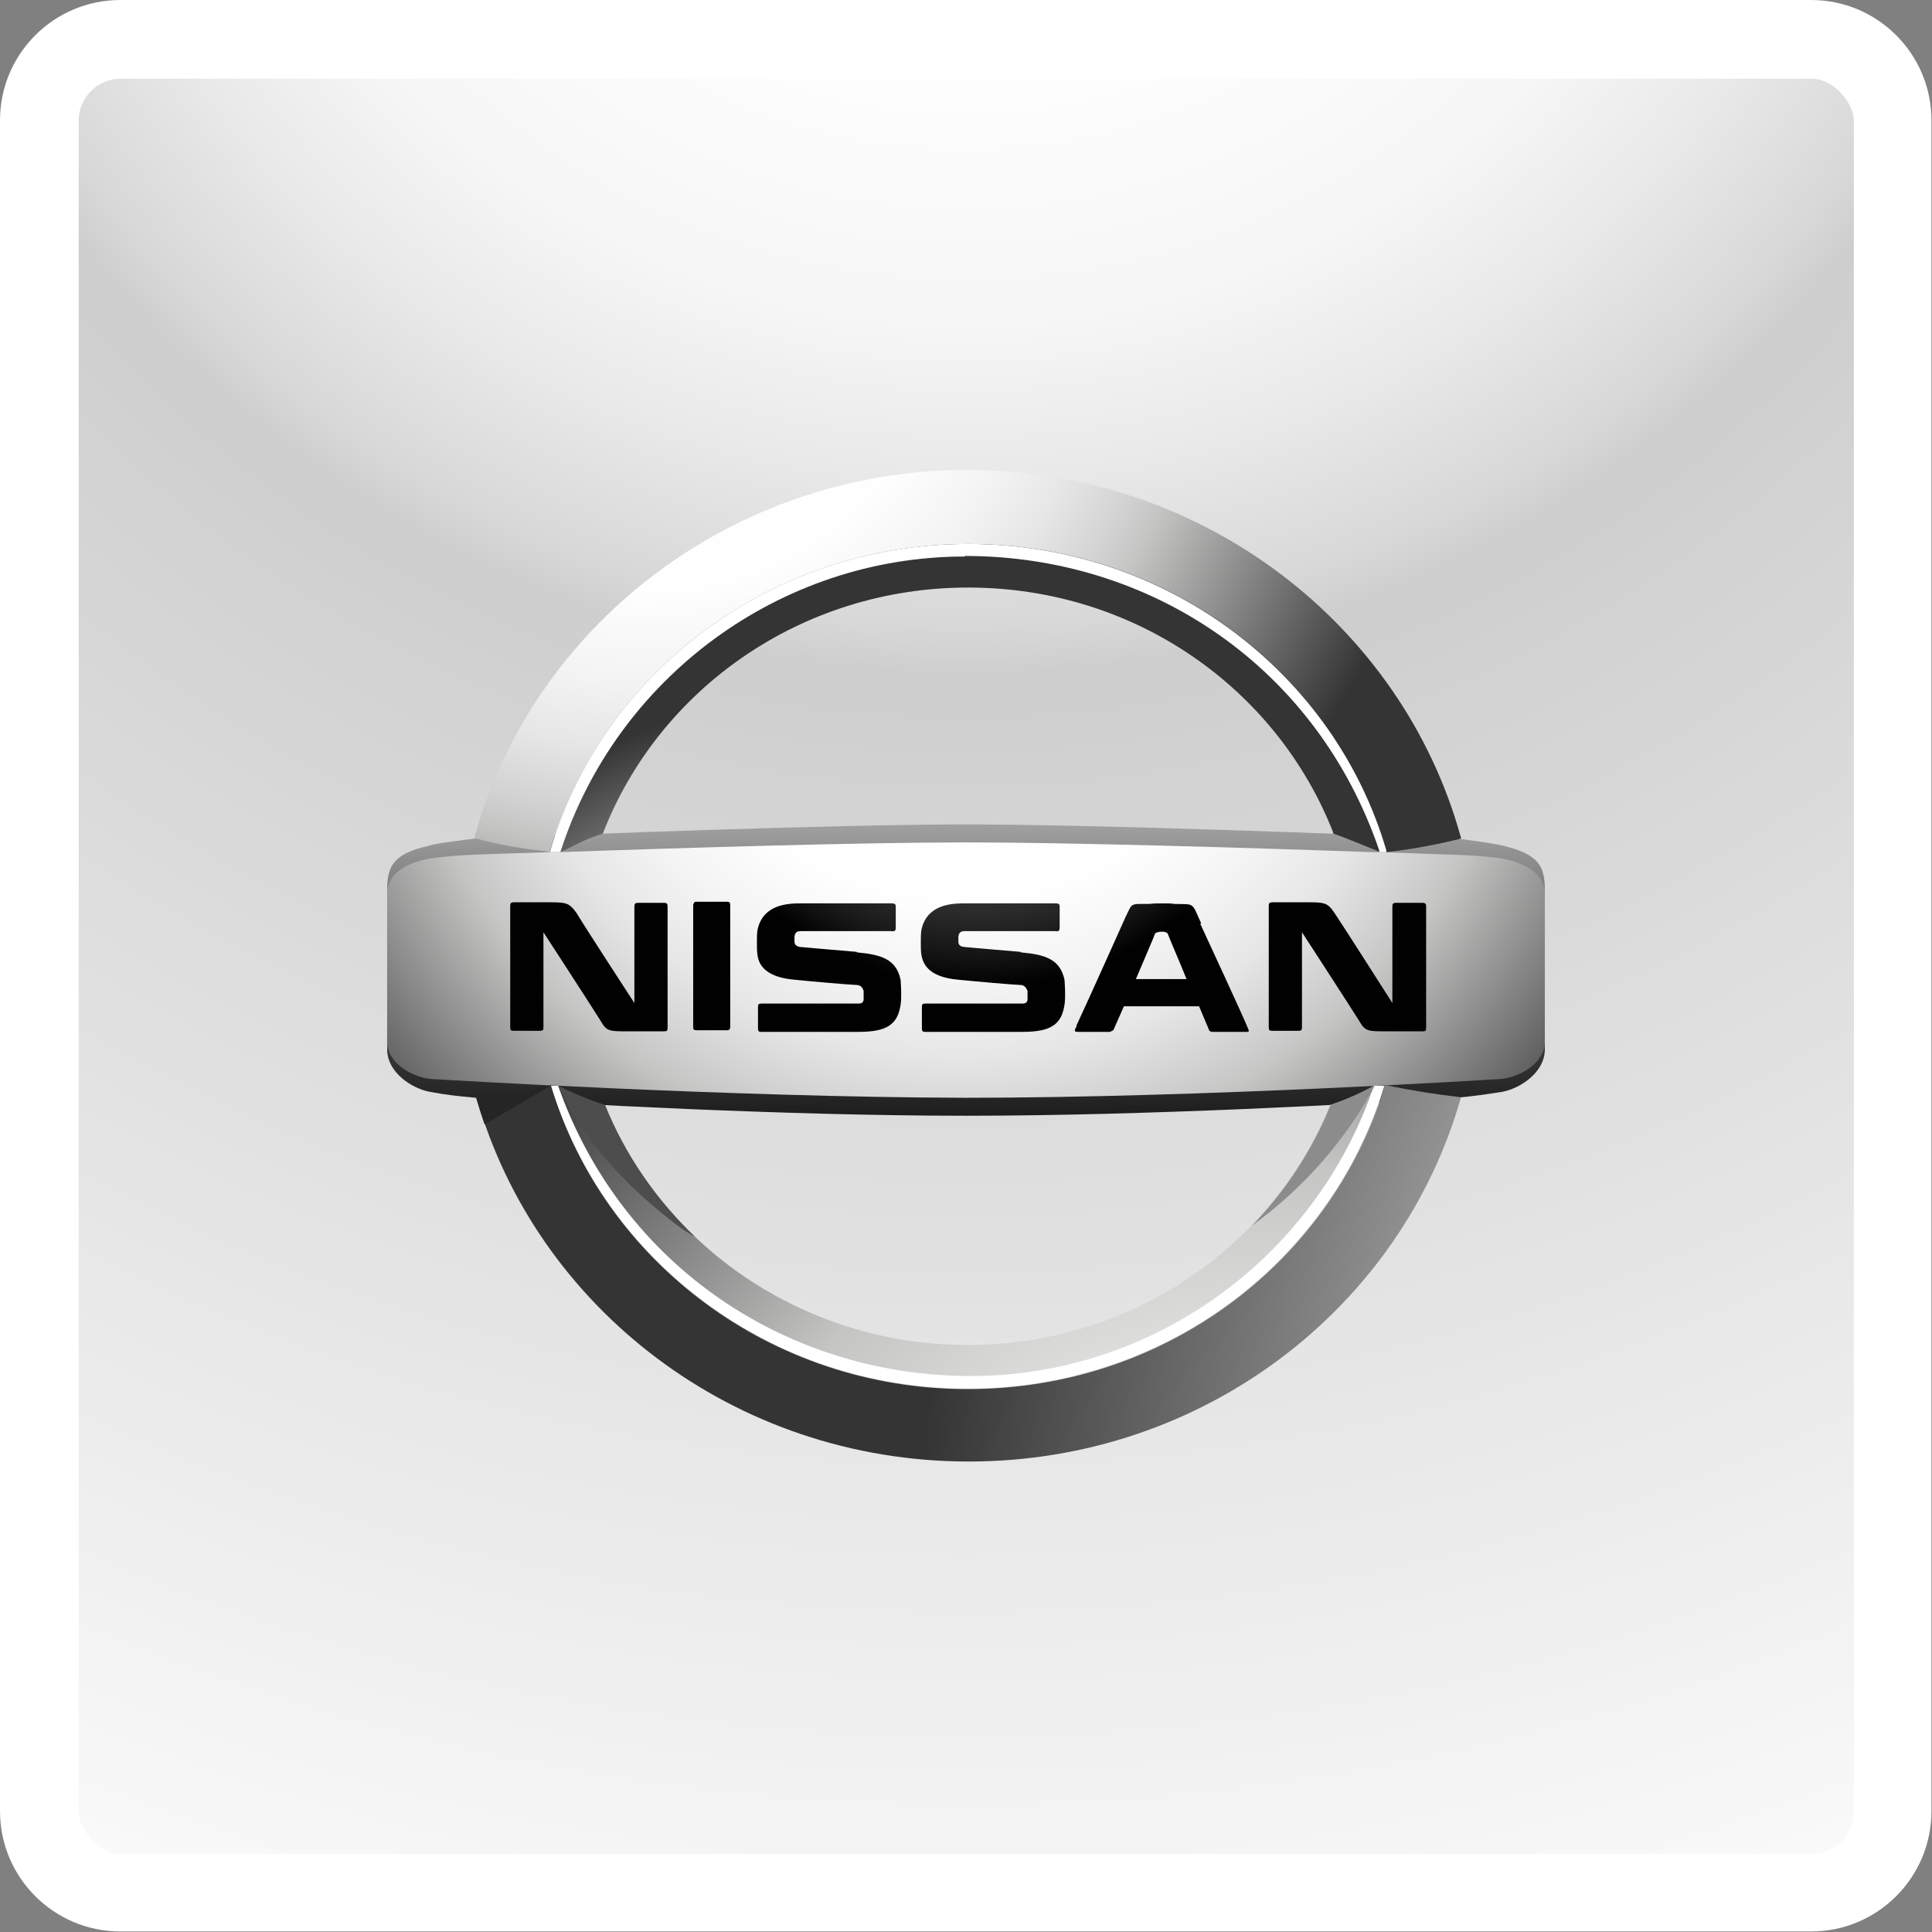
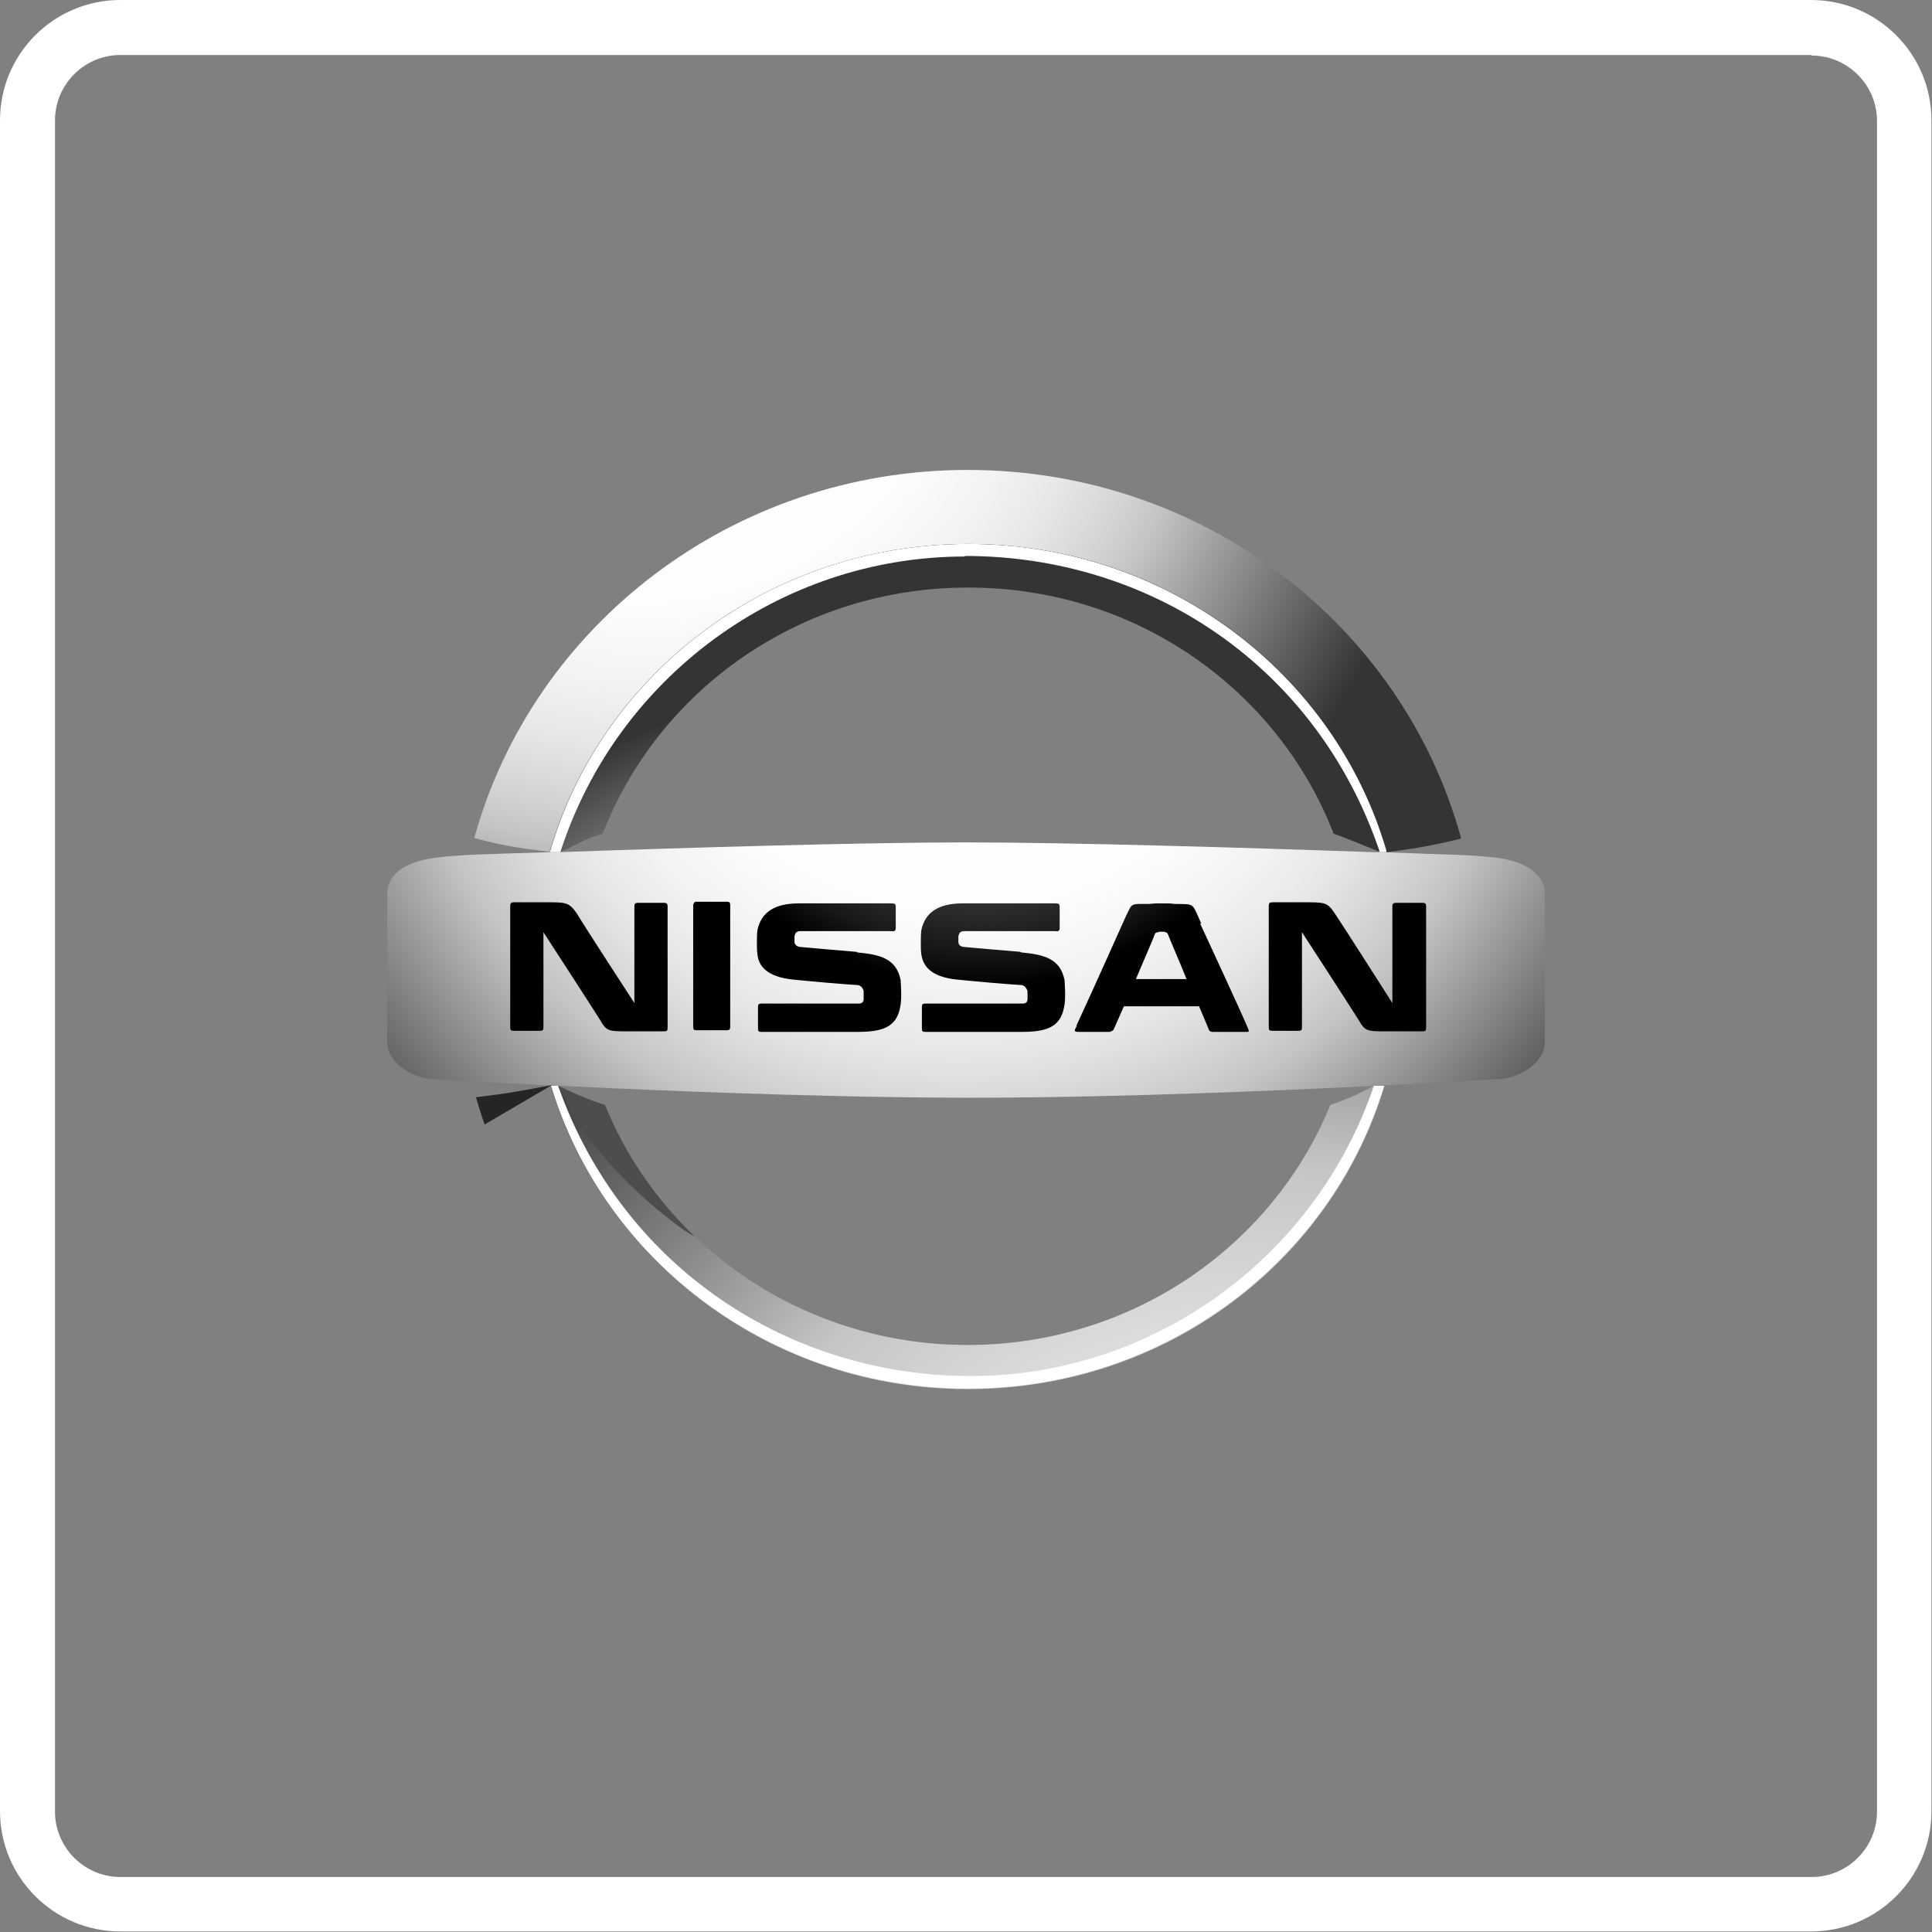
<svg xmlns="http://www.w3.org/2000/svg" xmlns:xlink="http://www.w3.org/1999/xlink" id="_Слой_2" data-name="Слой 2" viewBox="0 0 35.48 35.48">
  <rect x="0" y="0" width="35.48" height="35.48" fill="#808080" stroke="none" />
  <defs>
    <style>
      .cls-1, .cls-2 {
        fill: none;
      }

      .cls-3 {
        fill: url(#_Безымянный_градиент_204);
      }

      .cls-4 {
        fill: #252525;
      }

      .cls-2 {
        stroke: #fff;
        stroke-miterlimit: 10;
        stroke-width: .85px;
      }

      .cls-5 {
        fill: #fff;
      }

      .cls-6 {
        fill: url(#_Безымянный_градиент_74-2);
      }

      .cls-7 {
        fill: url(#_Безымянный_градиент_74-3);
      }

      .cls-8 {
        fill: #4e4d4d;
      }

      .cls-9 {
        fill: #8c8c8c;
      }

      .cls-10 {
        fill: url(#_Безымянный_градиент_74);
      }

      .cls-11 {
        fill: url(#_Безымянный_градиент_72);
      }

      .cls-12 {
        fill: url(#_Безымянный_градиент_76);
      }

      .cls-13 {
        fill: url(#_Безымянный_градиент_75);
      }

      .cls-14 {
        fill: url(#_Безымянный_градиент_73);
      }

      .cls-15 {
        clip-path: url(#clippath);
      }
    </style>
    <clipPath id="clippath">
-       <rect class="cls-1" x="1.02" y="1.02" width="33.45" height="33.45" rx="1.2" ry="1.2" />
-     </clipPath>
+       </clipPath>
    <radialGradient id="_Безымянный_градиент_204" data-name="Безымянный градиент 204" cx="17.74" cy="-8.32" fx="17.74" fy="-8.32" r="46.04" gradientUnits="userSpaceOnUse">
      <stop offset="0" stop-color="#fff" />
      <stop offset=".22" stop-color="#fdfdfd" />
      <stop offset=".31" stop-color="#f6f6f6" />
      <stop offset=".37" stop-color="#e9e9e9" />
      <stop offset=".43" stop-color="#d8d8d8" />
      <stop offset=".45" stop-color="#cecece" />
      <stop offset=".93" stop-color="#f5f5f5" />
      <stop offset="1" stop-color="#fbfbfb" />
    </radialGradient>
    <linearGradient id="_Безымянный_градиент_76" data-name="Безымянный градиент 76" x1="-614.17" y1="-4122.04" x2="-614.17" y2="-4123.22" gradientTransform="translate(7694.82 -51516.58) scale(12.5 -12.5)" gradientUnits="userSpaceOnUse">
      <stop offset=".19" stop-color="#fff" />
      <stop offset=".21" stop-color="#f9f9f9" />
      <stop offset=".37" stop-color="#aeaeaf" />
      <stop offset=".51" stop-color="#717171" />
      <stop offset=".65" stop-color="#404040" />
      <stop offset=".76" stop-color="#1e1e1e" />
      <stop offset=".86" stop-color="#080809" />
      <stop offset=".92" stop-color="#010101" />
    </linearGradient>
    <radialGradient id="_Безымянный_градиент_75" data-name="Безымянный градиент 75" cx="-614.64" cy="-4121.72" fx="-614.64" fy="-4121.72" r="1.19" gradientTransform="translate(7694.82 -51516.58) scale(12.5 -12.5)" gradientUnits="userSpaceOnUse">
      <stop offset=".2" stop-color="#fff" />
      <stop offset=".38" stop-color="#fefefe" />
      <stop offset=".49" stop-color="#f4f3f4" />
      <stop offset=".57" stop-color="#e7e6e6" />
      <stop offset=".65" stop-color="#d2d2d2" />
      <stop offset=".69" stop-color="#c5c5c4" />
      <stop offset="1" stop-color="#343434" />
    </radialGradient>
    <radialGradient id="_Безымянный_градиент_74" data-name="Безымянный градиент 74" cx="-611.77" cy="-4123.62" fx="-611.77" fy="-4123.62" r="2.47" gradientTransform="translate(7694.82 -51516.58) scale(12.5 -12.5)" gradientUnits="userSpaceOnUse">
      <stop offset=".2" stop-color="#fff" />
      <stop offset=".37" stop-color="#e4e4e3" />
      <stop offset=".59" stop-color="#c5c5c4" />
      <stop offset="1" stop-color="#343434" />
    </radialGradient>
    <radialGradient id="_Безымянный_градиент_74-2" data-name="Безымянный градиент 74" cx="-614.36" cy="-4123.08" fx="-614.36" fy="-4123.08" r=".76" xlink:href="#_Безымянный_градиент_74" />
    <radialGradient id="_Безымянный_градиент_74-3" data-name="Безымянный градиент 74" cx="-613.75" cy="-4123.86" fx="-613.75" fy="-4123.86" r="1.44" xlink:href="#_Безымянный_градиент_74" />
    <radialGradient id="_Безымянный_градиент_73" data-name="Безымянный градиент 73" cx="-614.18" cy="-4122.17" fx="-614.18" fy="-4122.17" r="1.14" gradientTransform="translate(7694.82 -51516.58) scale(12.5 -12.5)" gradientUnits="userSpaceOnUse">
      <stop offset=".2" stop-color="#fff" />
      <stop offset=".4" stop-color="#fefefe" />
      <stop offset=".51" stop-color="#f4f3f4" />
      <stop offset=".6" stop-color="#e7e6e6" />
      <stop offset=".68" stop-color="#d2d2d2" />
      <stop offset=".73" stop-color="#c5c5c4" />
      <stop offset="1" stop-color="#4e4d4d" />
    </radialGradient>
    <radialGradient id="_Безымянный_градиент_72" data-name="Безымянный градиент 72" cx="-614.15" cy="-4122.28" fx="-614.15" fy="-4122.28" r=".77" gradientTransform="translate(7694.82 -51516.58) scale(12.5 -12.5)" gradientUnits="userSpaceOnUse">
      <stop offset=".11" stop-color="#4e4d4d" />
      <stop offset=".25" stop-color="#4a4a4a" />
      <stop offset=".35" stop-color="#404040" />
      <stop offset=".45" stop-color="#303030" />
      <stop offset=".54" stop-color="#181819" />
      <stop offset=".61" stop-color="#010101" />
    </radialGradient>
  </defs>
  <g id="_Слой_1-2" data-name="Слой 1">
    <g>
      <g class="cls-15">
        <rect class="cls-3" x="-28.3" y="-54.36" width="92.07" height="92.07" />
      </g>
      <path class="cls-5" d="M33.27,1.02c.66,0,1.2.54,1.2,1.2v31.05c0,.66-.54,1.2-1.2,1.2H2.21c-.66,0-1.2-.54-1.2-1.2V2.21c0-.66.54-1.2,1.2-1.2h31.05M33.27,0H2.21C.99,0,0,.99,0,2.21v31.05c0,1.22.99,2.21,2.21,2.21h31.05c1.22,0,2.21-.99,2.21-2.21V2.21c0-1.22-.99-2.21-2.21-2.21h0Z" />
-       <rect class="cls-2" x="1.02" y="1.02" width="33.45" height="33.45" rx="1.2" ry="1.2" />
    </g>
    <g>
-       <path class="cls-12" d="M27.64,15.54c-.2-.05-.42-.08-.88-.14-1.91-.08-6.62-.26-9.02-.26s-7.12.18-9.02.26c-.46.06-.68.08-.88.14-.6.14-.73.36-.73.79v2.94c0,.43.46.72.78.78.32.06.52.08.85.11,1.71.11,5.66.33,9,.33,3.34,0,7.3-.22,9-.33.33-.03.53-.06.85-.11.32-.06.78-.35.78-.78v-2.94c0-.43-.13-.64-.73-.79h0Z" />
      <path class="cls-13" d="M10.09,15.65c.94-3.26,4.02-5.66,7.68-5.66s6.73,2.38,7.68,5.63c0,.01,0,.02,0,.03.54-.06,1.03-.16,1.38-.25,0-.02,0-.03-.01-.05-1.08-3.87-4.72-6.72-9.05-6.72s-7.99,2.87-9.06,6.76c.48.13.83.19,1.37.25h0Z" />
-       <path class="cls-10" d="M25.43,19.93s-.02.06-.02.08c-1,3.17-4.04,5.48-7.63,5.48s-6.68-2.34-7.65-5.56c-.6.11-.8.15-1.38.22,1.09,3.85,4.72,6.69,9.04,6.69s7.95-2.83,9.04-6.69c-.52-.06-.82-.11-1.38-.22h0Z" />
      <path class="cls-6" d="M10.28,15.65c.23-.09.44-.24.79-.34,1.02-2.64,3.63-4.52,6.71-4.52s5.67,1.87,6.7,4.49c0,0,0,.02.01.03.18.06.69.27.86.34.02,0,.07,0,.12,0,0,0,0-.02,0-.03-.95-3.25-4.03-5.63-7.68-5.63s-6.74,2.39-7.68,5.66c.05,0,.16,0,.19,0h0Z" />
      <path class="cls-5" d="M17.72,10.21c3.42,0,6.46,2.04,7.61,5.41v.03s.09,0,.13,0c0-.01,0-.02,0-.03-.95-3.25-4.03-5.63-7.68-5.63s-6.74,2.39-7.68,5.66c.07,0,.11,0,.19,0,1.03-3.2,4.03-5.43,7.43-5.43h0Z" />
      <path class="cls-7" d="M25.23,19.94c-.25.14-.55.27-.8.35,0,0-.02.04-.02.05-1.06,2.55-3.63,4.36-6.64,4.36s-5.61-1.82-6.66-4.4c-.28-.08-.7-.27-.86-.35-.06,0-.09,0-.13,0,.97,3.21,4.03,5.56,7.65,5.56s6.65-2.32,7.64-5.51c0,0,.01-.04.02-.05-.06,0-.14,0-.19,0h0Z" />
      <path class="cls-14" d="M27.47,15.75c-.51-.06-.85-.05-2.08-.1-.06,0-.11,0-.17,0-2.23-.08-5.58-.18-7.48-.18s-5.25.1-7.48.18c-.06,0-.11,0-.17,0-1.23.04-1.58.04-2.08.1-.51.06-.9.28-.9.66v2.73c0,.38.48.68.9.68,0,0,5.4.33,9.73.34,4.33,0,9.73-.34,9.73-.34.42,0,.9-.3.9-.68v-2.73c0-.38-.4-.6-.9-.66h0Z" />
      <path class="cls-5" d="M25.23,19.94c-1.06,3.14-4.04,5.33-7.4,5.33s-6.41-2.01-7.58-5.33c-.04,0-.09,0-.13,0,.97,3.21,4.03,5.56,7.65,5.56s6.68-2.35,7.65-5.56c-.06,0-.13,0-.2,0h0Z" />
-       <path class="cls-9" d="M25.24,19.94h0c-.25.14-.55.27-.8.35,0,0-.02.04-.02.05-.34.81-.82,1.54-1.43,2.17.95-.69,1.72-1.57,2.25-2.56h0Z" />
-       <path class="cls-8" d="M12.76,22.71c-.71-.68-1.28-1.5-1.65-2.42-.28-.08-.7-.27-.86-.35.17.35.37.69.6,1.01.47.61,1.04,1.15,1.68,1.62.08.05.15.1.23.14h0Z" />
+       <path class="cls-8" d="M12.76,22.71c-.71-.68-1.28-1.5-1.65-2.42-.28-.08-.7-.27-.86-.35.17.35.37.69.6,1.01.47.61,1.04,1.15,1.68,1.62.08.05.15.1.23.14h0" />
      <path class="cls-4" d="M10.12,19.93h0s0,0,0,0c-.59.11-.79.15-1.38.22.05.17.1.33.16.5l1.23-.72Z" />
      <path class="cls-11" d="M22.06,16.96c-.18-.4-.11-.35-.5-.36-.03-.01-.12-.01-.23-.01s-.14,0-.23.01c-.36,0-.3-.02-.43.24,0,0-.63,1.41-.9,1.99v.02c-.06.1-.03.1.05.1h.56s.06-.02.07-.04c0,0,.08-.18.19-.43h1.38c.1.24.18.42.18.43.01.03.04.04.07.04h.58c.08,0,.1.01.07-.06-.1-.25-.78-1.71-.88-1.93h0ZM20.86,17.98c.18-.42.35-.82.35-.83.01-.02.03-.03.06-.03.01-.01.04-.01.07-.01.02,0,.05,0,.06.01.02,0,.04.01.05.04.04.11.2.47.34.82h-.95ZM13.35,16.56c.05,0,.06.02.06.06v2.23c0,.05-.01.07-.07.07h-.54c-.06,0-.07-.01-.07-.07v-2.23s.01-.06.05-.06h.57ZM12.19,16.58c.06,0,.07.02.07.07v2.22c0,.06-.01.07-.07.07h-.64c-.38,0-.41,0-.53-.21-.26-.41-1.04-1.61-1.04-1.61v1.74c0,.06-.01.07-.07.07h-.47c-.06,0-.07-.01-.07-.07v-2.22c0-.05.01-.07.07-.07h.54c.41,0,.46-.01.61.2.11.19,1.06,1.65,1.06,1.65v-1.77c0-.05.01-.07.07-.07h.47ZM26.12,16.58c.06,0,.07.02.07.07v2.22c0,.06-.01.07-.07.07h-.64c-.38,0-.41,0-.53-.21-.26-.41-1.04-1.61-1.04-1.61v1.74c0,.06-.01.07-.07.07h-.47c-.06,0-.07-.01-.07-.07v-2.22c0-.05.01-.07.07-.07h.54c.41,0,.46-.01.6.2.13.19,1.06,1.65,1.06,1.65v-1.77c0-.05.01-.07.07-.07h.47ZM15.74,17.49c.42.04.72.11.8.51,0,.03.01.14.01.25,0,.07,0,.17-.02.25-.07.38-.35.45-.79.45h-1.75c-.06,0-.07-.01-.07-.07v-.38c0-.06.01-.07.07-.07h1.77c.07,0,.09-.02.1-.07v-.16s-.02-.1-.11-.11c-.2-.01-.78-.06-1.18-.1-.51-.05-.64-.27-.66-.46-.01-.06-.01-.15-.01-.22,0-.06,0-.16.01-.23.07-.33.32-.49.76-.49h1.7c.06,0,.08.01.08.06v.39c0,.05-.02.07-.08.06h-1.67c-.07,0-.1.03-.11.1v.09c0,.05.03.09.1.1.2.02.81.07,1.04.09h0ZM18.75,17.49c.42.04.72.11.8.51,0,.03.01.14.01.25,0,.07,0,.17-.02.25-.07.38-.35.45-.79.45h-1.75c-.06,0-.07-.01-.07-.07v-.38c0-.06.01-.07.07-.07h1.77c.07,0,.09-.02.1-.07v-.16s-.03-.1-.11-.11c-.2-.01-.78-.06-1.18-.1-.51-.05-.63-.27-.66-.46-.01-.06-.01-.15-.01-.22,0-.06,0-.16.01-.23.07-.33.32-.49.76-.49h1.7c.06,0,.08.01.08.06v.39c0,.05-.02.07-.08.06h-1.67c-.07,0-.1.03-.11.1v.09c0,.05.02.09.1.1.2.02.81.07,1.04.09h0Z" />
    </g>
  </g>
</svg>